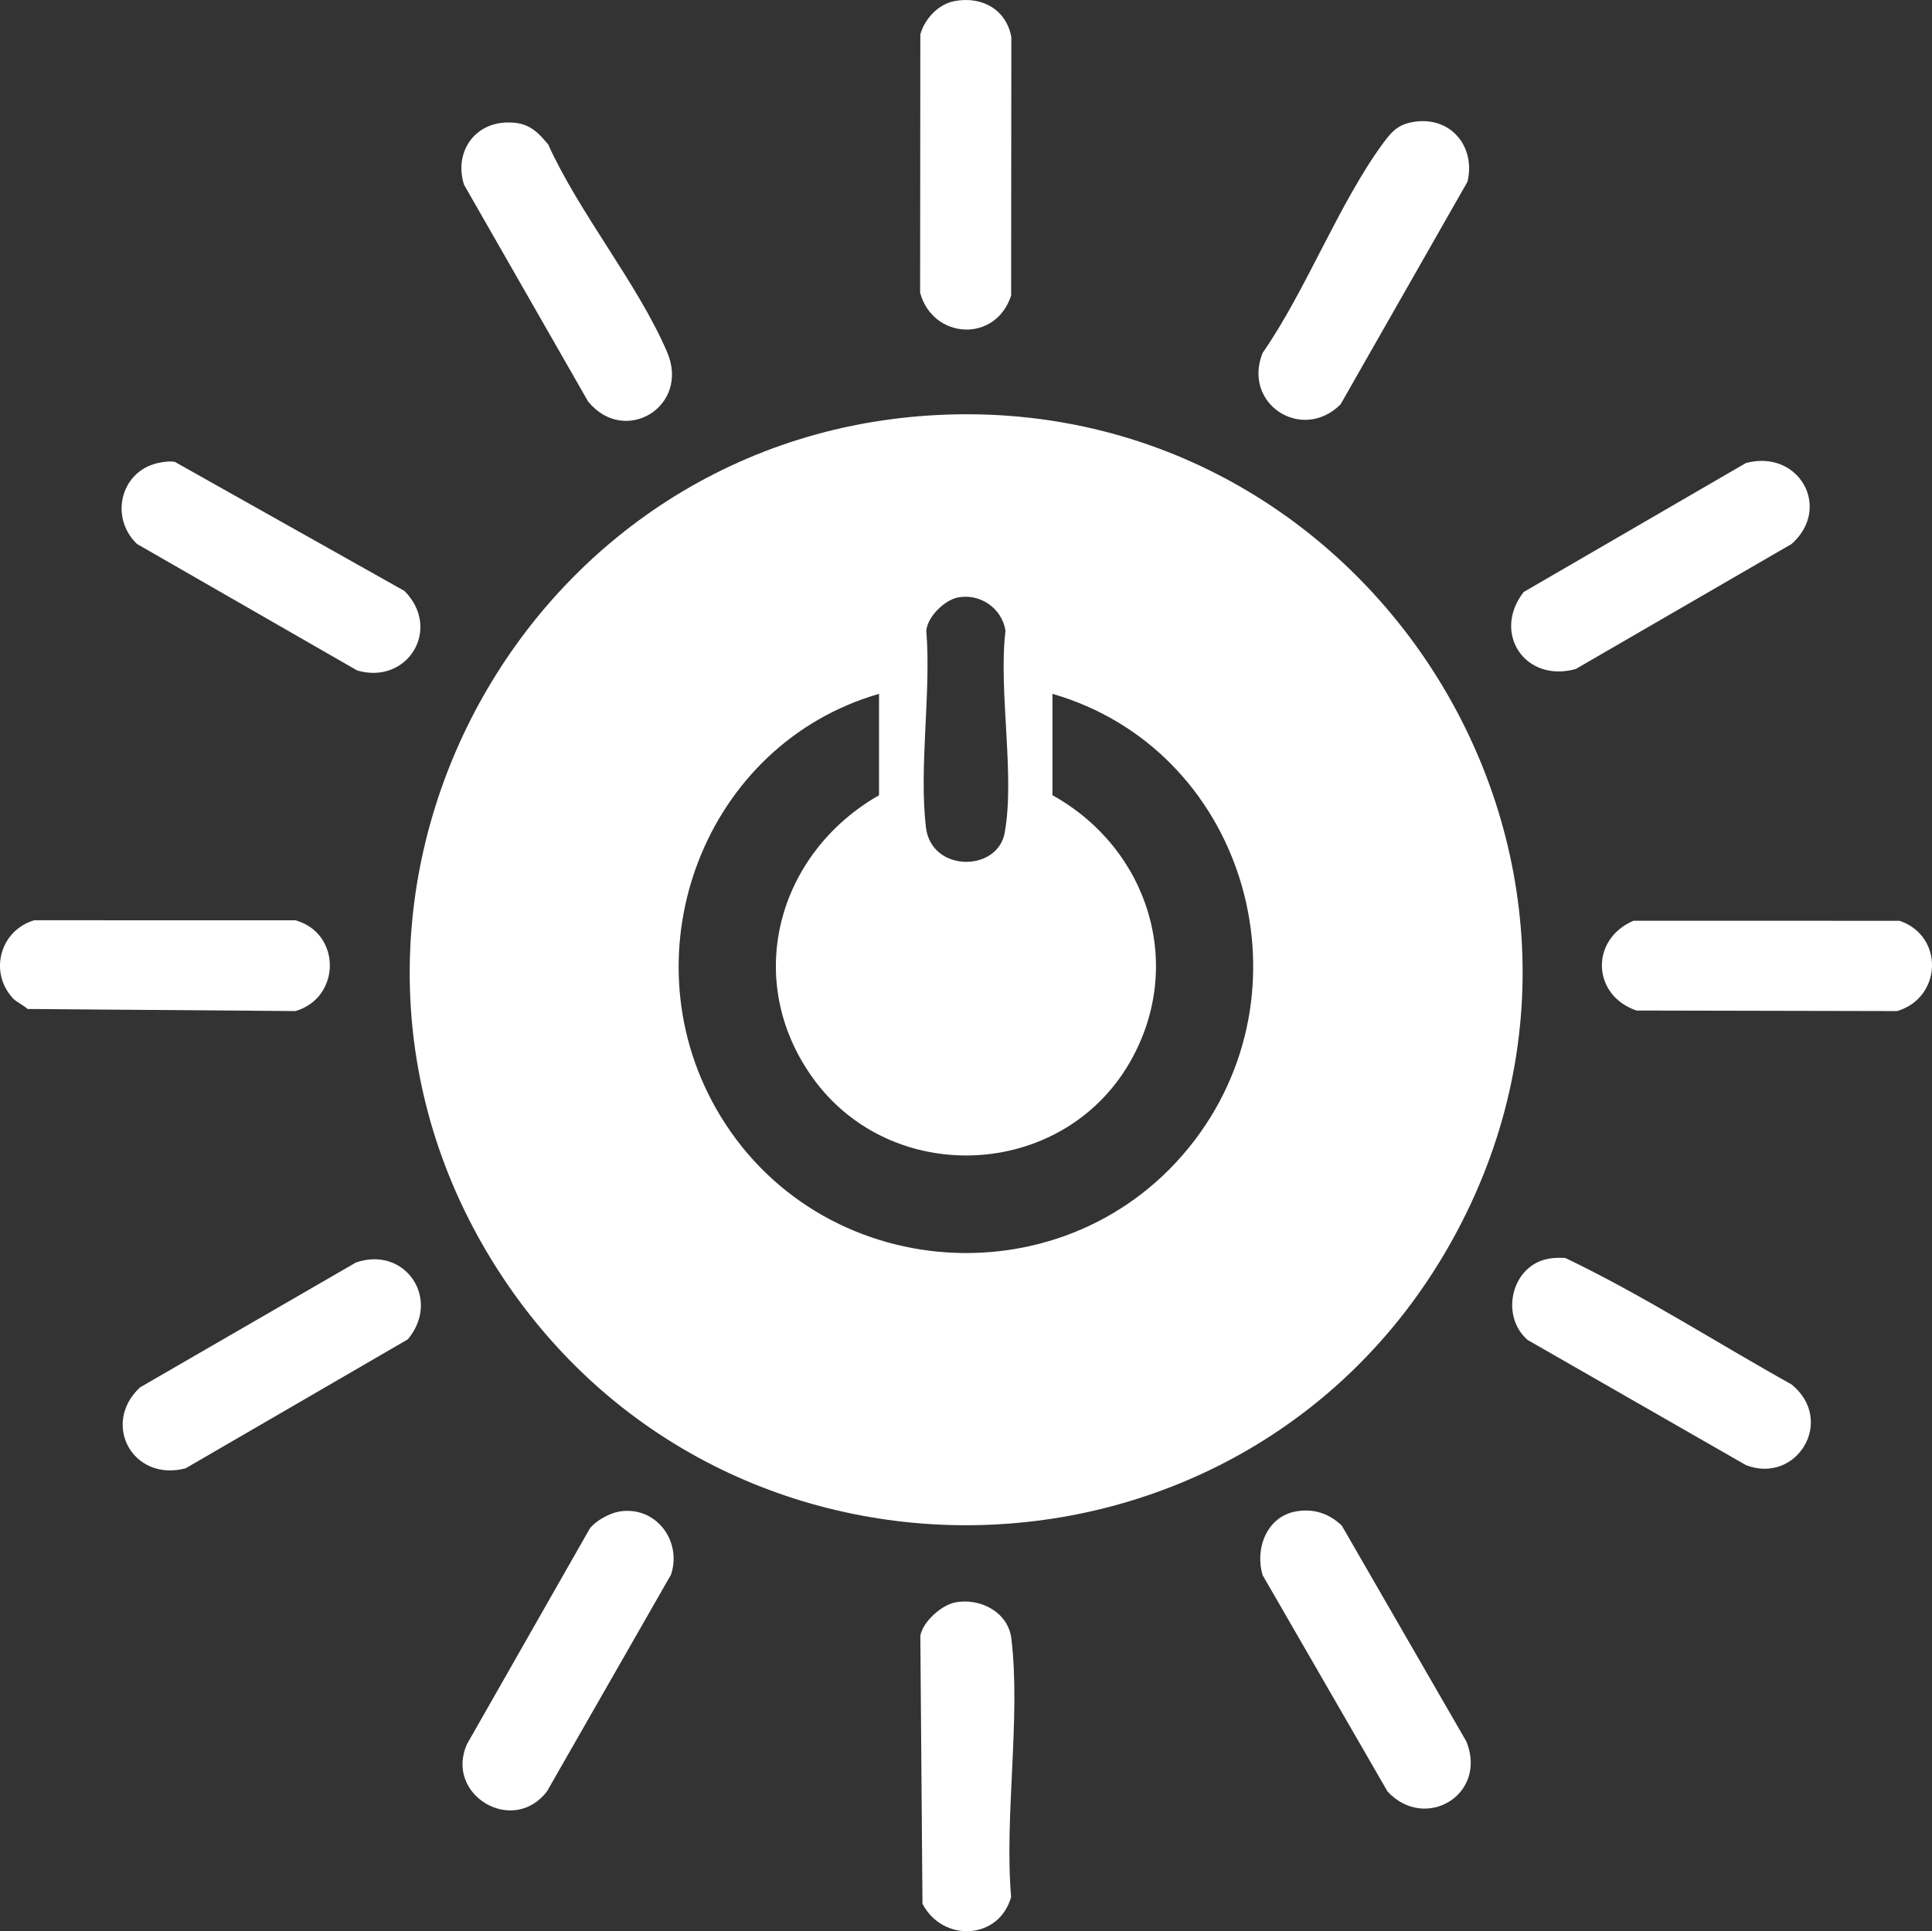
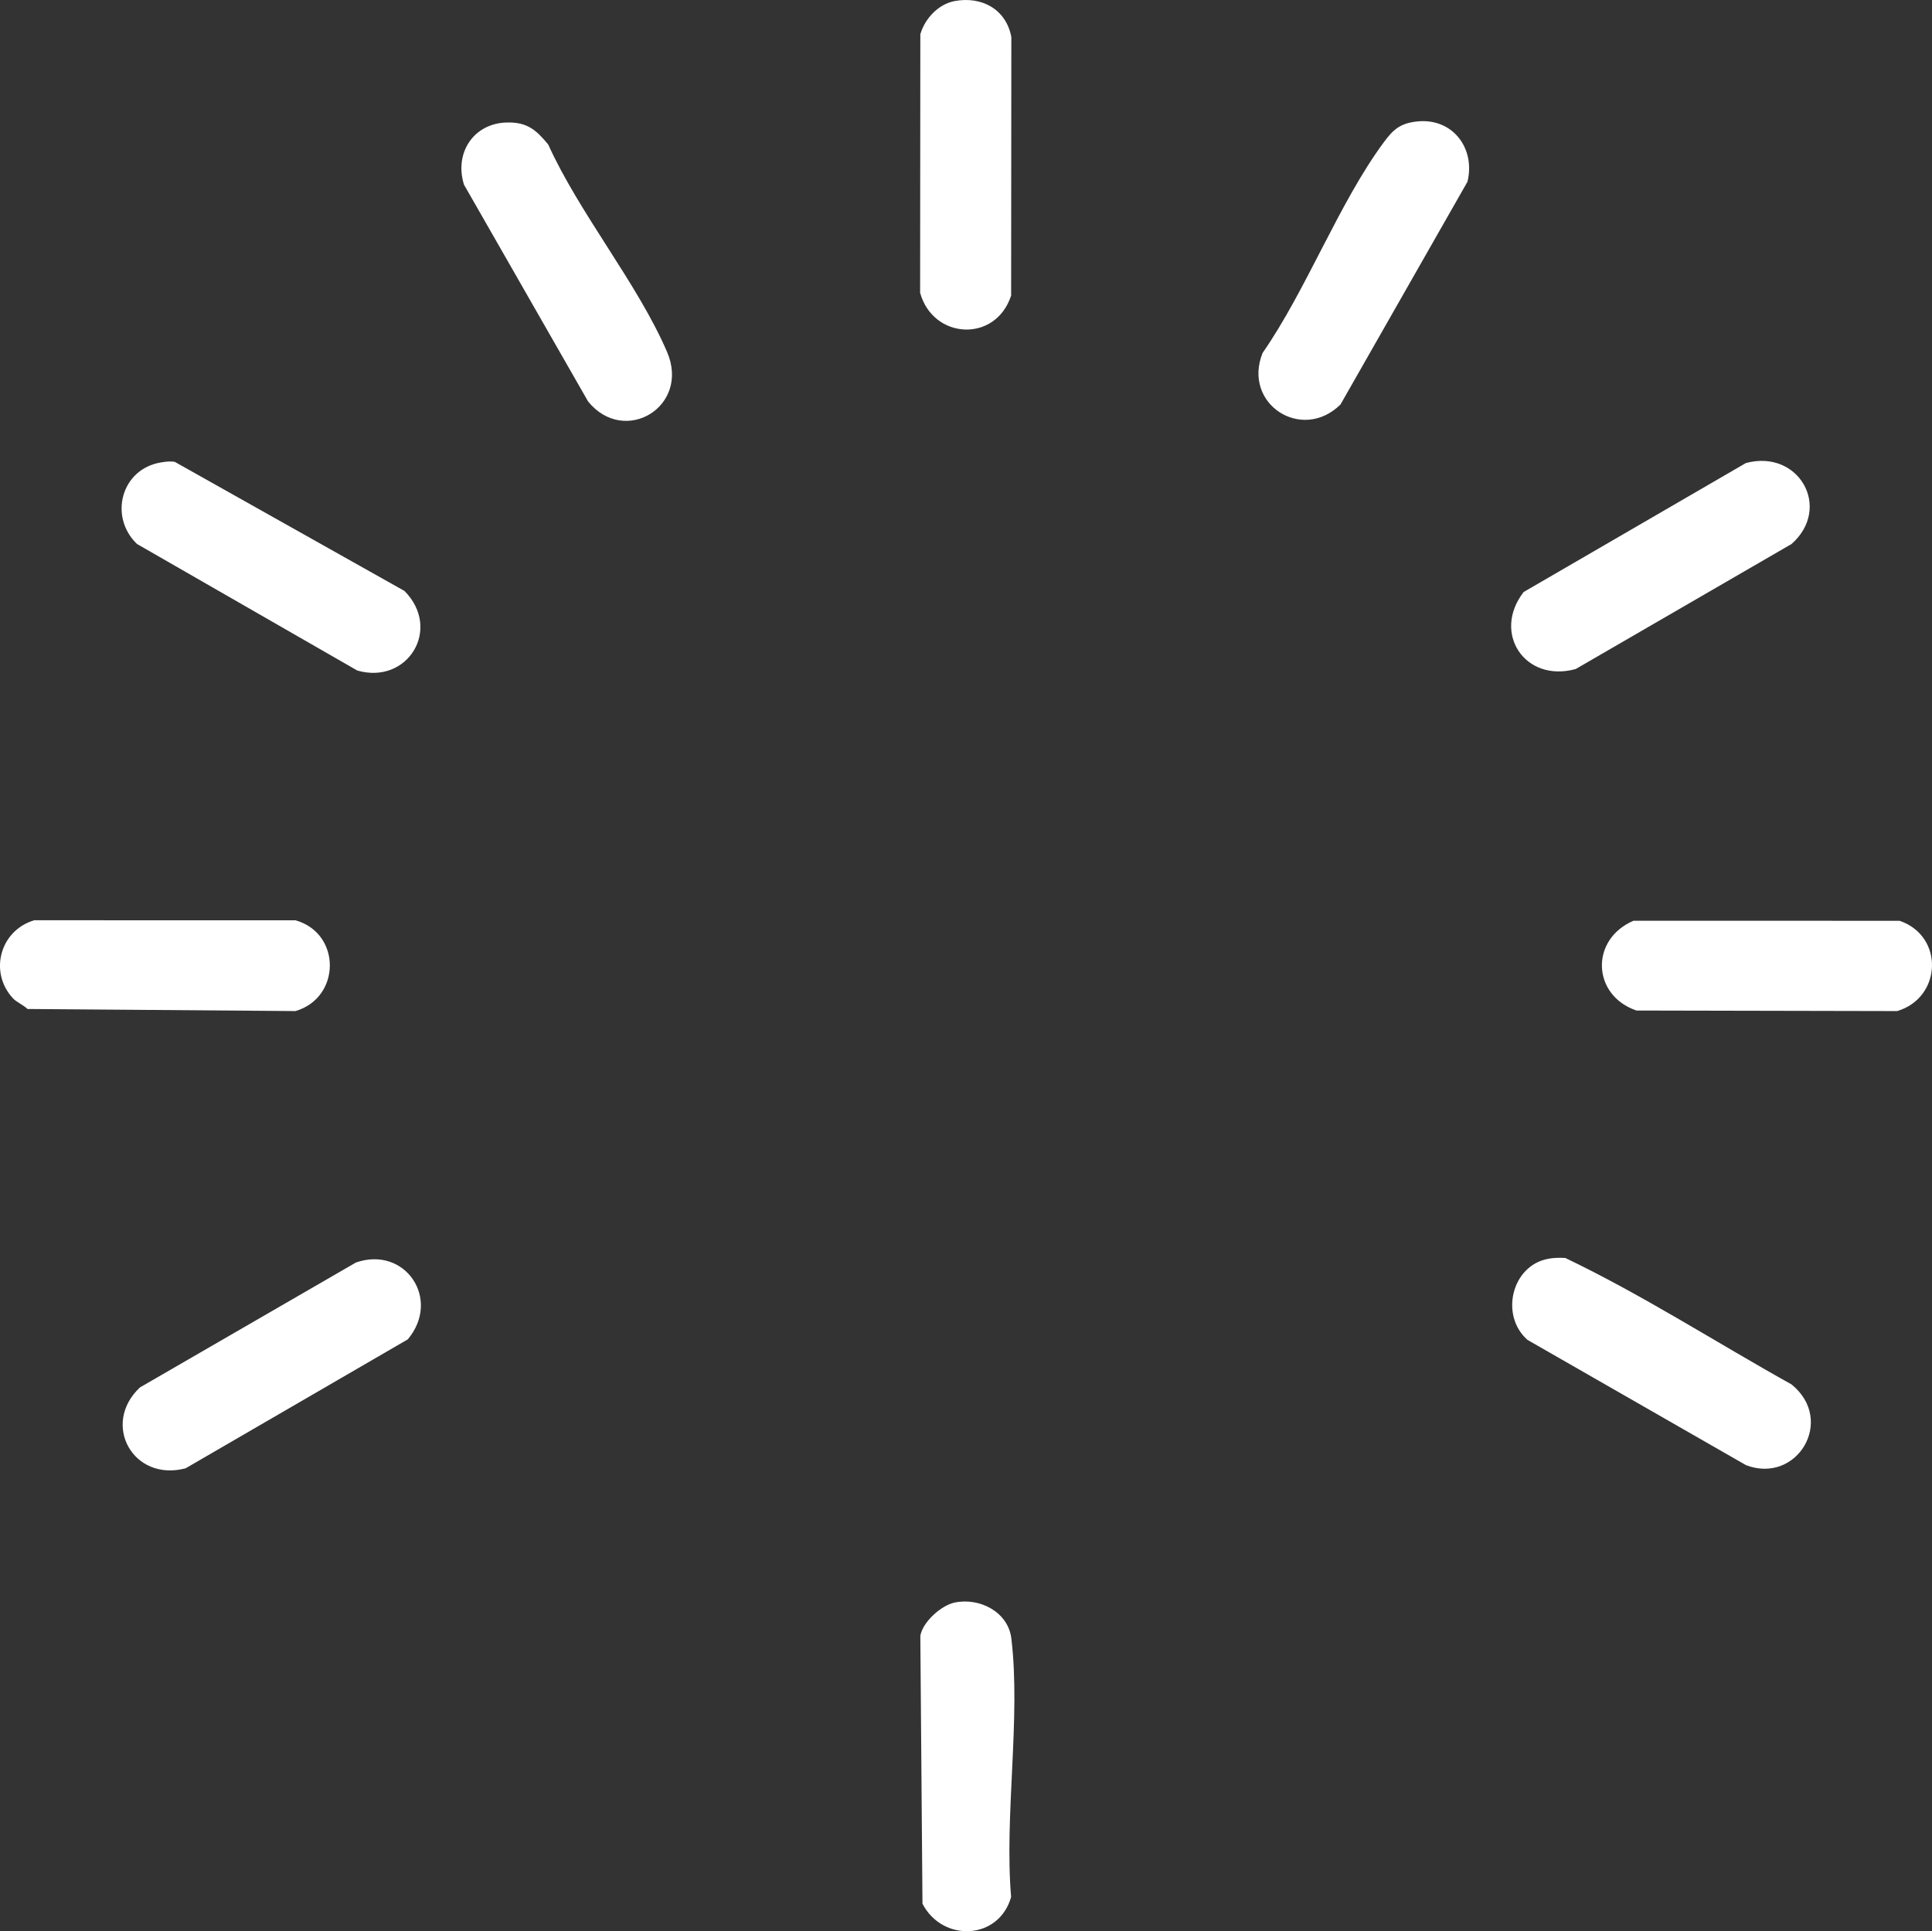
<svg xmlns="http://www.w3.org/2000/svg" version="1.1" id="Calque_1" x="0px" y="0px" viewBox="0 0 100.029 100" xml:space="preserve">
  <rect x="0" y="0" width="100.029" height="100" fill="#333333" stroke="none" />
  <g>
-     <path fill="#FFFFFF" d="M48.066,21.517c-21.645,1.435-34.069,25.767-22.339,44.162c11.721,18.381,38.943,17.547,49.482-1.499 C86.224,44.273,70.69,20.02,48.066,21.517z M47.96,32.671c0.049-0.73,0.942-1.592,1.619-1.73c1.166-0.236,2.296,0.557,2.48,1.712 c-0.374,3.135,0.502,7.48-0.041,10.467c-0.371,2.05-3.796,2.053-4.075-0.265C47.567,39.739,48.219,35.869,47.96,32.671z M61.854,59.042c-6.435,8.46-19.554,7.579-24.79-1.656c-4.629-8.165-0.571-18.856,8.448-21.458v5.25 c-5.245,2.999-7.065,9.506-3.472,14.58c4.054,5.724,12.905,5.35,16.432-0.708c2.932-5.038,0.994-11.108-3.982-13.873v-5.25 C64.322,38.768,68.051,50.891,61.854,59.042z" />
    <path fill="#FFFFFF" d="M18.495,34.719L7.092,28.167c-1.471-1.412-0.819-3.894,1.252-4.224c0.237-0.038,0.469-0.07,0.708-0.026 L20.941,30.6C22.893,32.57,21.103,35.474,18.495,34.719z" />
-     <path fill="#FFFFFF" d="M34.742,81.535l-6.424,11.227c-1.78,2.314-5.321,0.154-4.134-2.46l6.35-11.149 c0.323-0.423,1.03-0.803,1.549-0.887C33.944,77.968,35.324,79.774,34.742,81.535z" />
    <path fill="#FFFFFF" d="M90.401,75.868l-11.315-6.487c-1.433-1.257-0.832-3.848,1.077-4.201c0.291-0.055,0.586-0.056,0.881-0.041 c4.013,1.922,7.812,4.375,11.713,6.548C95.05,73.549,93.035,76.874,90.401,75.868z" />
-     <path fill="#FFFFFF" d="M75.978,9.411l-6.573,11.532c-1.999,1.975-5.091-0.027-4.035-2.666c2.276-3.275,3.953-7.772,6.28-10.915 c0.481-0.65,0.831-0.965,1.674-1.068C75.179,6.068,76.405,7.655,75.978,9.411z" />
+     <path fill="#FFFFFF" d="M75.978,9.411l-6.573,11.532c-1.999,1.975-5.091-0.027-4.035-2.666c2.276-3.275,3.953-7.772,6.28-10.915 c0.481-0.65,0.831-0.965,1.674-1.068C75.179,6.068,76.405,7.655,75.978,9.411" />
    <path fill="#FFFFFF" d="M30.448,20.788L24.023,9.562c-0.514-1.64,0.495-3.188,2.238-3.22c1.032-0.02,1.502,0.386,2.123,1.141 c1.621,3.582,4.63,7.2,6.152,10.738C35.755,21.05,32.337,23.113,30.448,20.788z" />
    <path fill="#FFFFFF" d="M21.114,69.353L9.609,76.031c-2.73,0.72-4.379-2.301-2.363-4.189l11.182-6.468 C20.974,64.491,22.859,67.269,21.114,69.353z" />
    <path fill="#FFFFFF" d="M92.758,28.168l-11.176,6.475c-2.629,0.726-4.343-1.867-2.695-3.988l11.505-6.678 C93.131,23.241,94.872,26.298,92.758,28.168z" />
-     <path fill="#FFFFFF" d="M71.836,92.761L65.376,81.57c-0.418-1.363,0.204-3.027,1.701-3.303c0.914-0.17,1.726,0.09,2.394,0.73 l6.458,11.193C77.023,92.964,73.761,94.849,71.836,92.761z" />
    <path fill="#FFFFFF" d="M52.35,98.23c-0.635,2.24-3.548,2.352-4.589,0.347L47.65,84.704c0.122-0.723,1.085-1.578,1.776-1.722 c1.292-0.271,2.771,0.481,2.937,1.864C52.857,88.943,51.995,94.026,52.35,98.23z" />
    <path fill="#FFFFFF" d="M52.362,1.917l-0.011,13.386c-0.803,2.465-4.046,2.275-4.712-0.142L47.65,1.776 c0.23-0.81,0.934-1.564,1.777-1.721C50.827-0.207,52.093,0.478,52.362,1.917z" />
    <path fill="#FFFFFF" d="M15.3,52.354L1.424,52.246c-0.201-0.198-0.574-0.359-0.747-0.546c-1.268-1.359-0.673-3.526,1.096-4.048 l13.526,0.002C17.677,48.322,17.663,51.659,15.3,52.354z" />
    <path fill="#FFFFFF" d="M98.228,52.354L84.73,52.326c-2.304-0.779-2.419-3.679-0.157-4.649l13.78,0.003 C100.669,48.473,100.546,51.659,98.228,52.354z" />
  </g>
</svg>